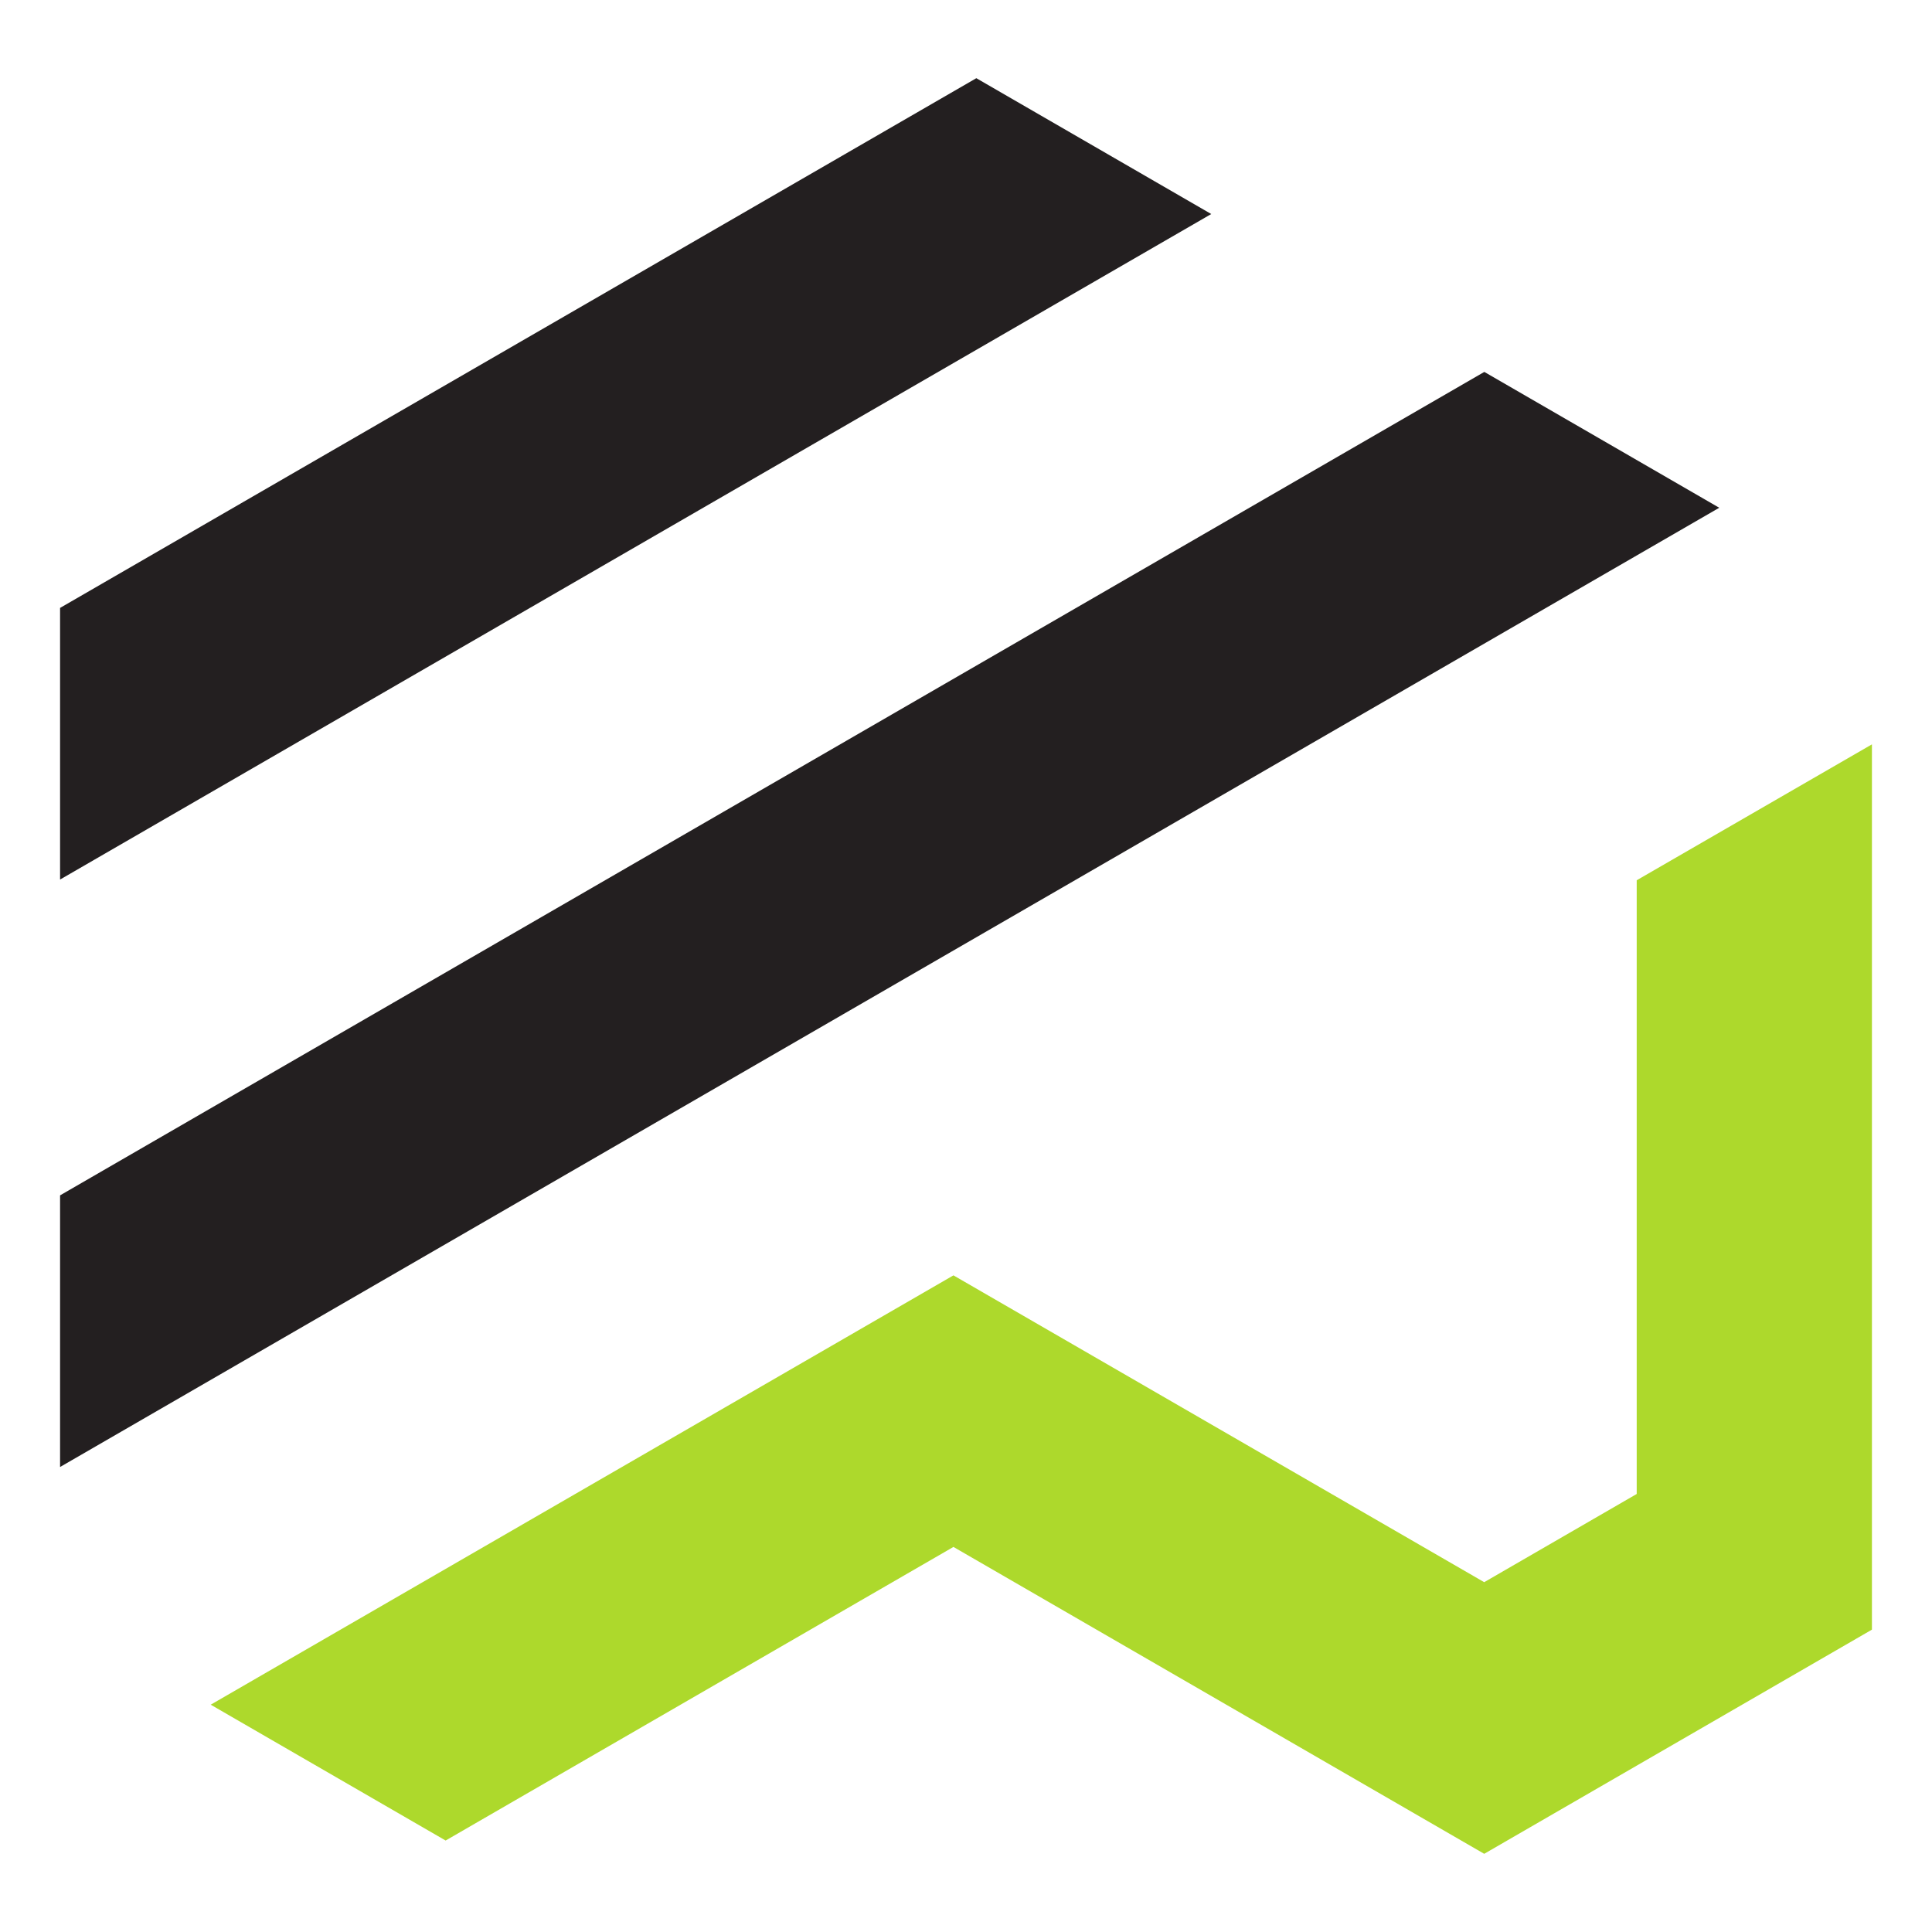
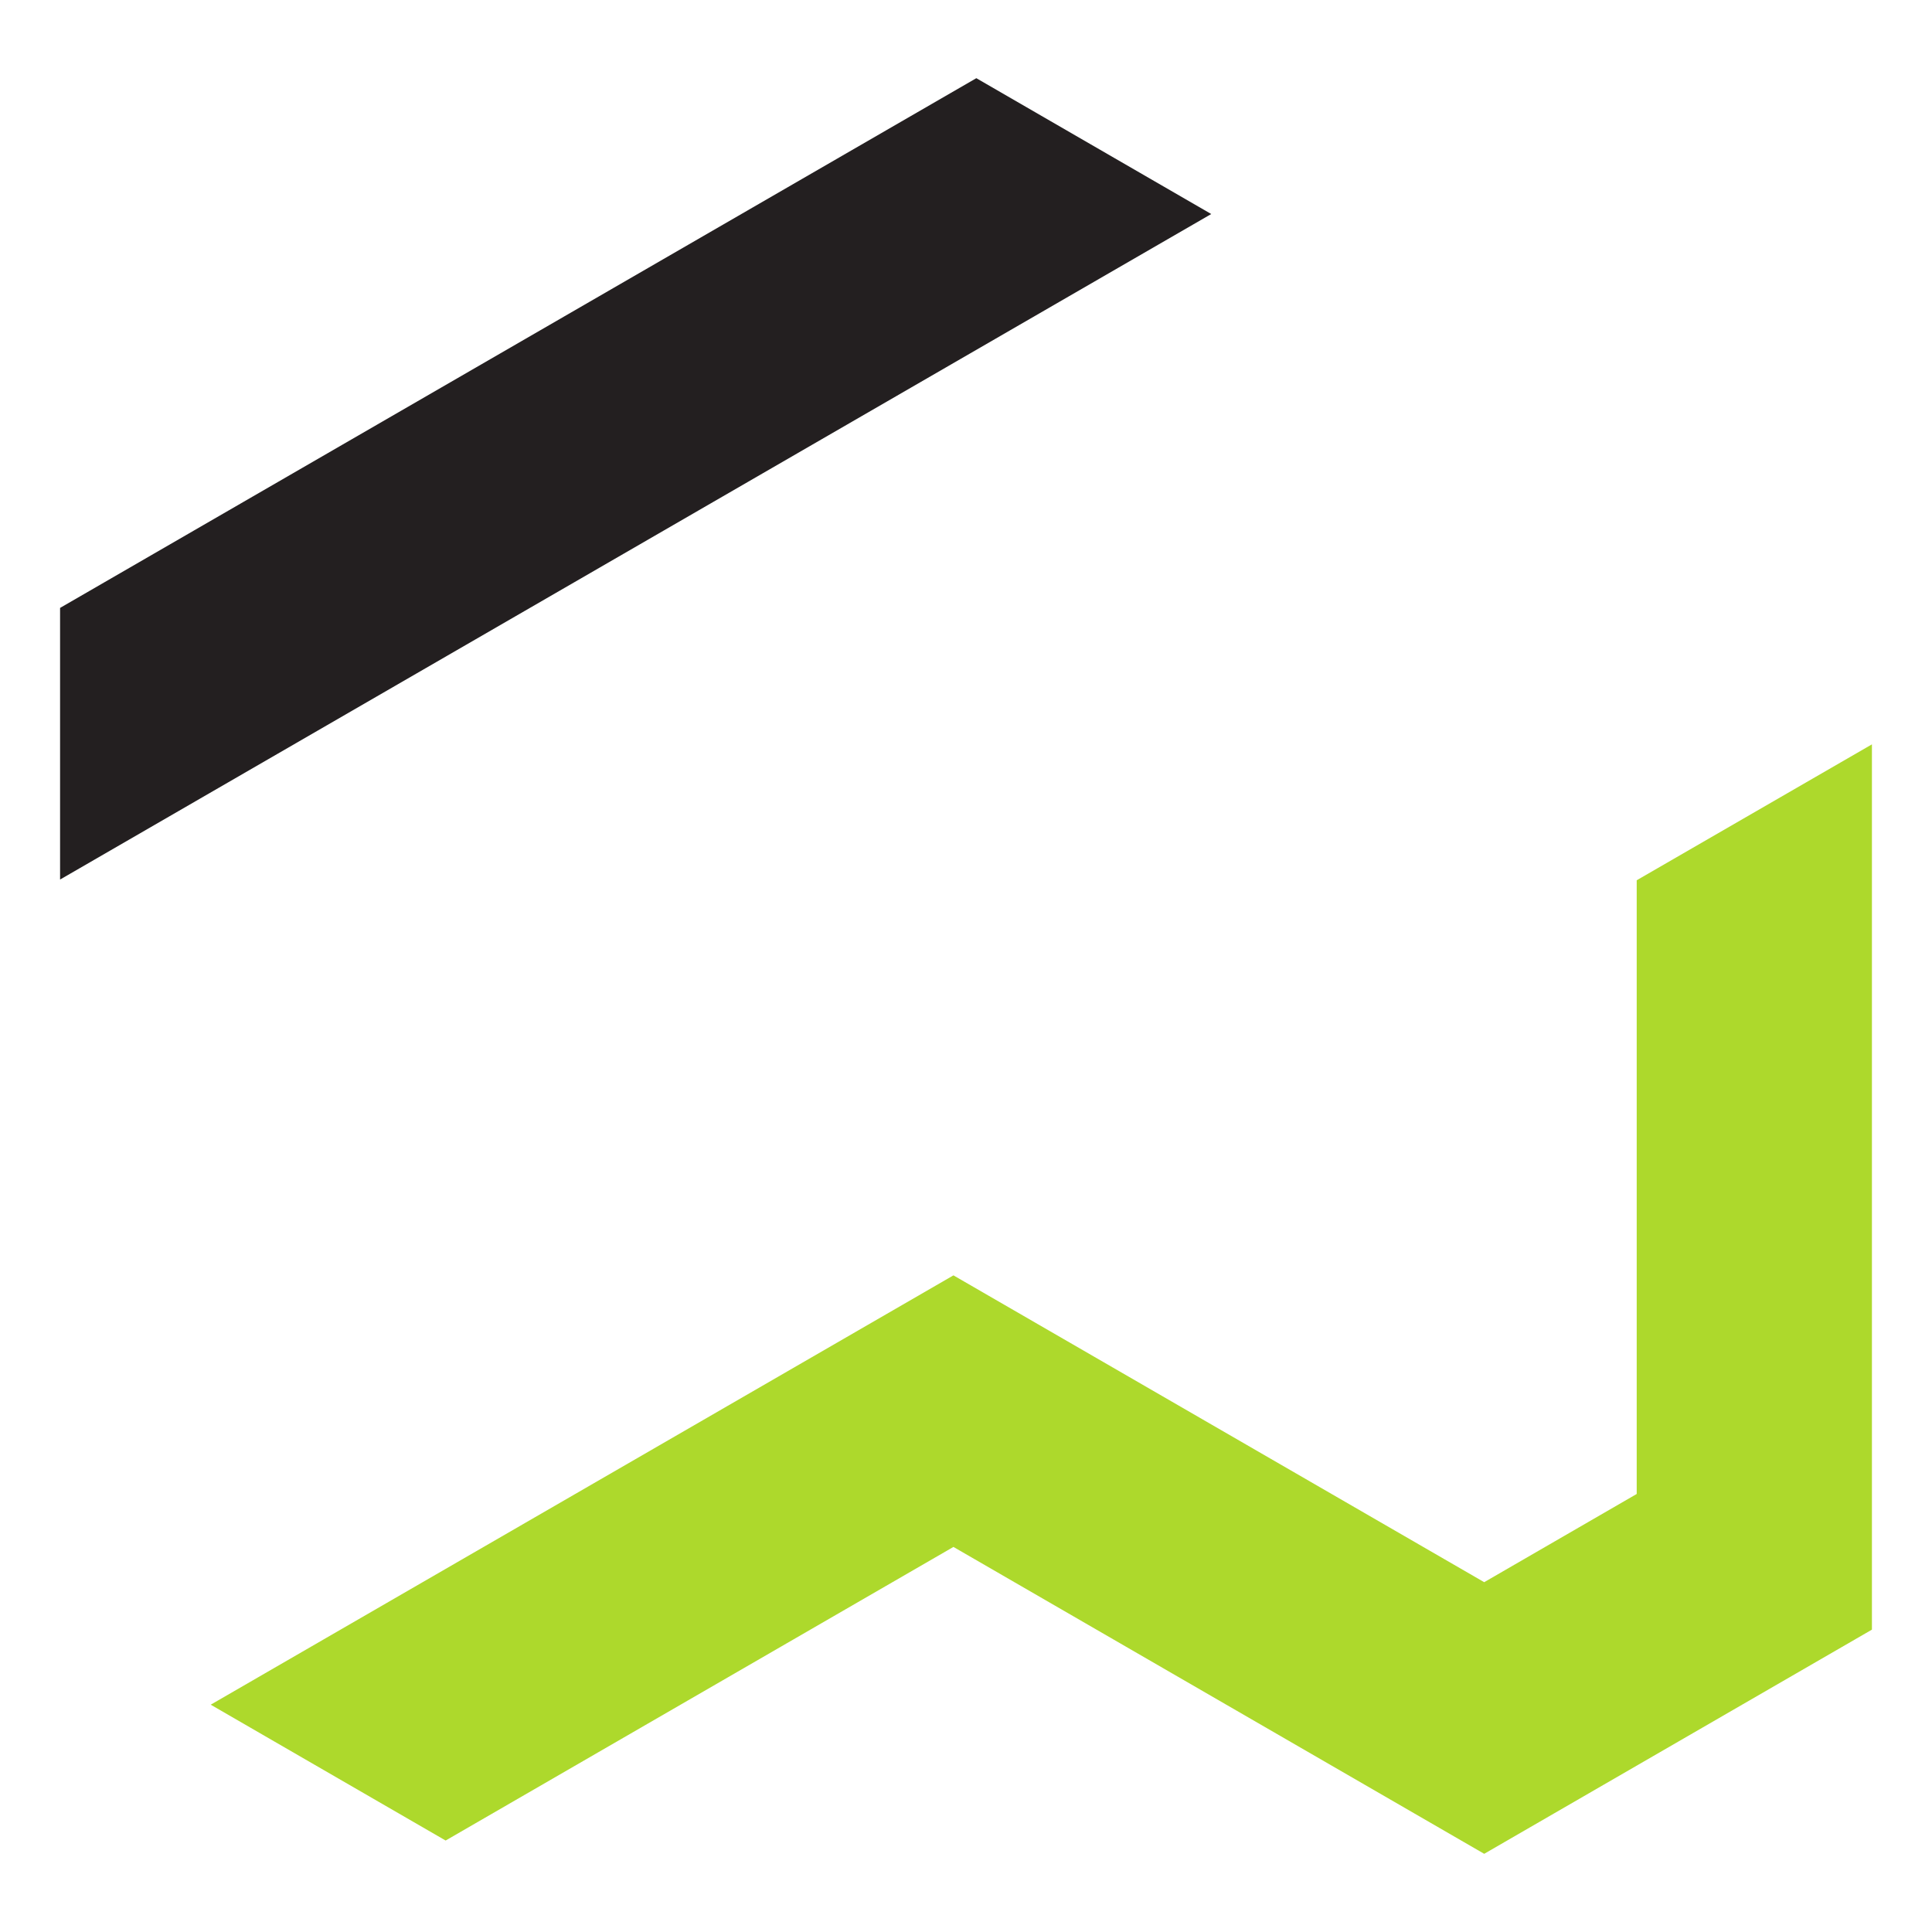
<svg xmlns="http://www.w3.org/2000/svg" version="1.1" id="Calque_1" x="0px" y="0px" width="32px" height="32px" viewBox="74.917 -1.5 32 32" enable-background="new 74.917 -1.5 32 32" xml:space="preserve">
  <g>
    <polygon fill="#ADD92C" points="99.5,29.205 90.709,24.122 82.298,28.985 78.407,26.735 90.709,19.624 99.5,24.706 102.026,23.245    102.026,13.08 105.922,10.829 105.922,25.492  " />
-     <polygon fill="#231F20" points="75.912,22.798 75.912,18.299 99.502,4.66 103.393,6.91  " />
    <polygon fill="#231F20" points="75.912,8.569 91.088,-0.205 94.979,2.045 75.912,13.068  " />
  </g>
</svg>